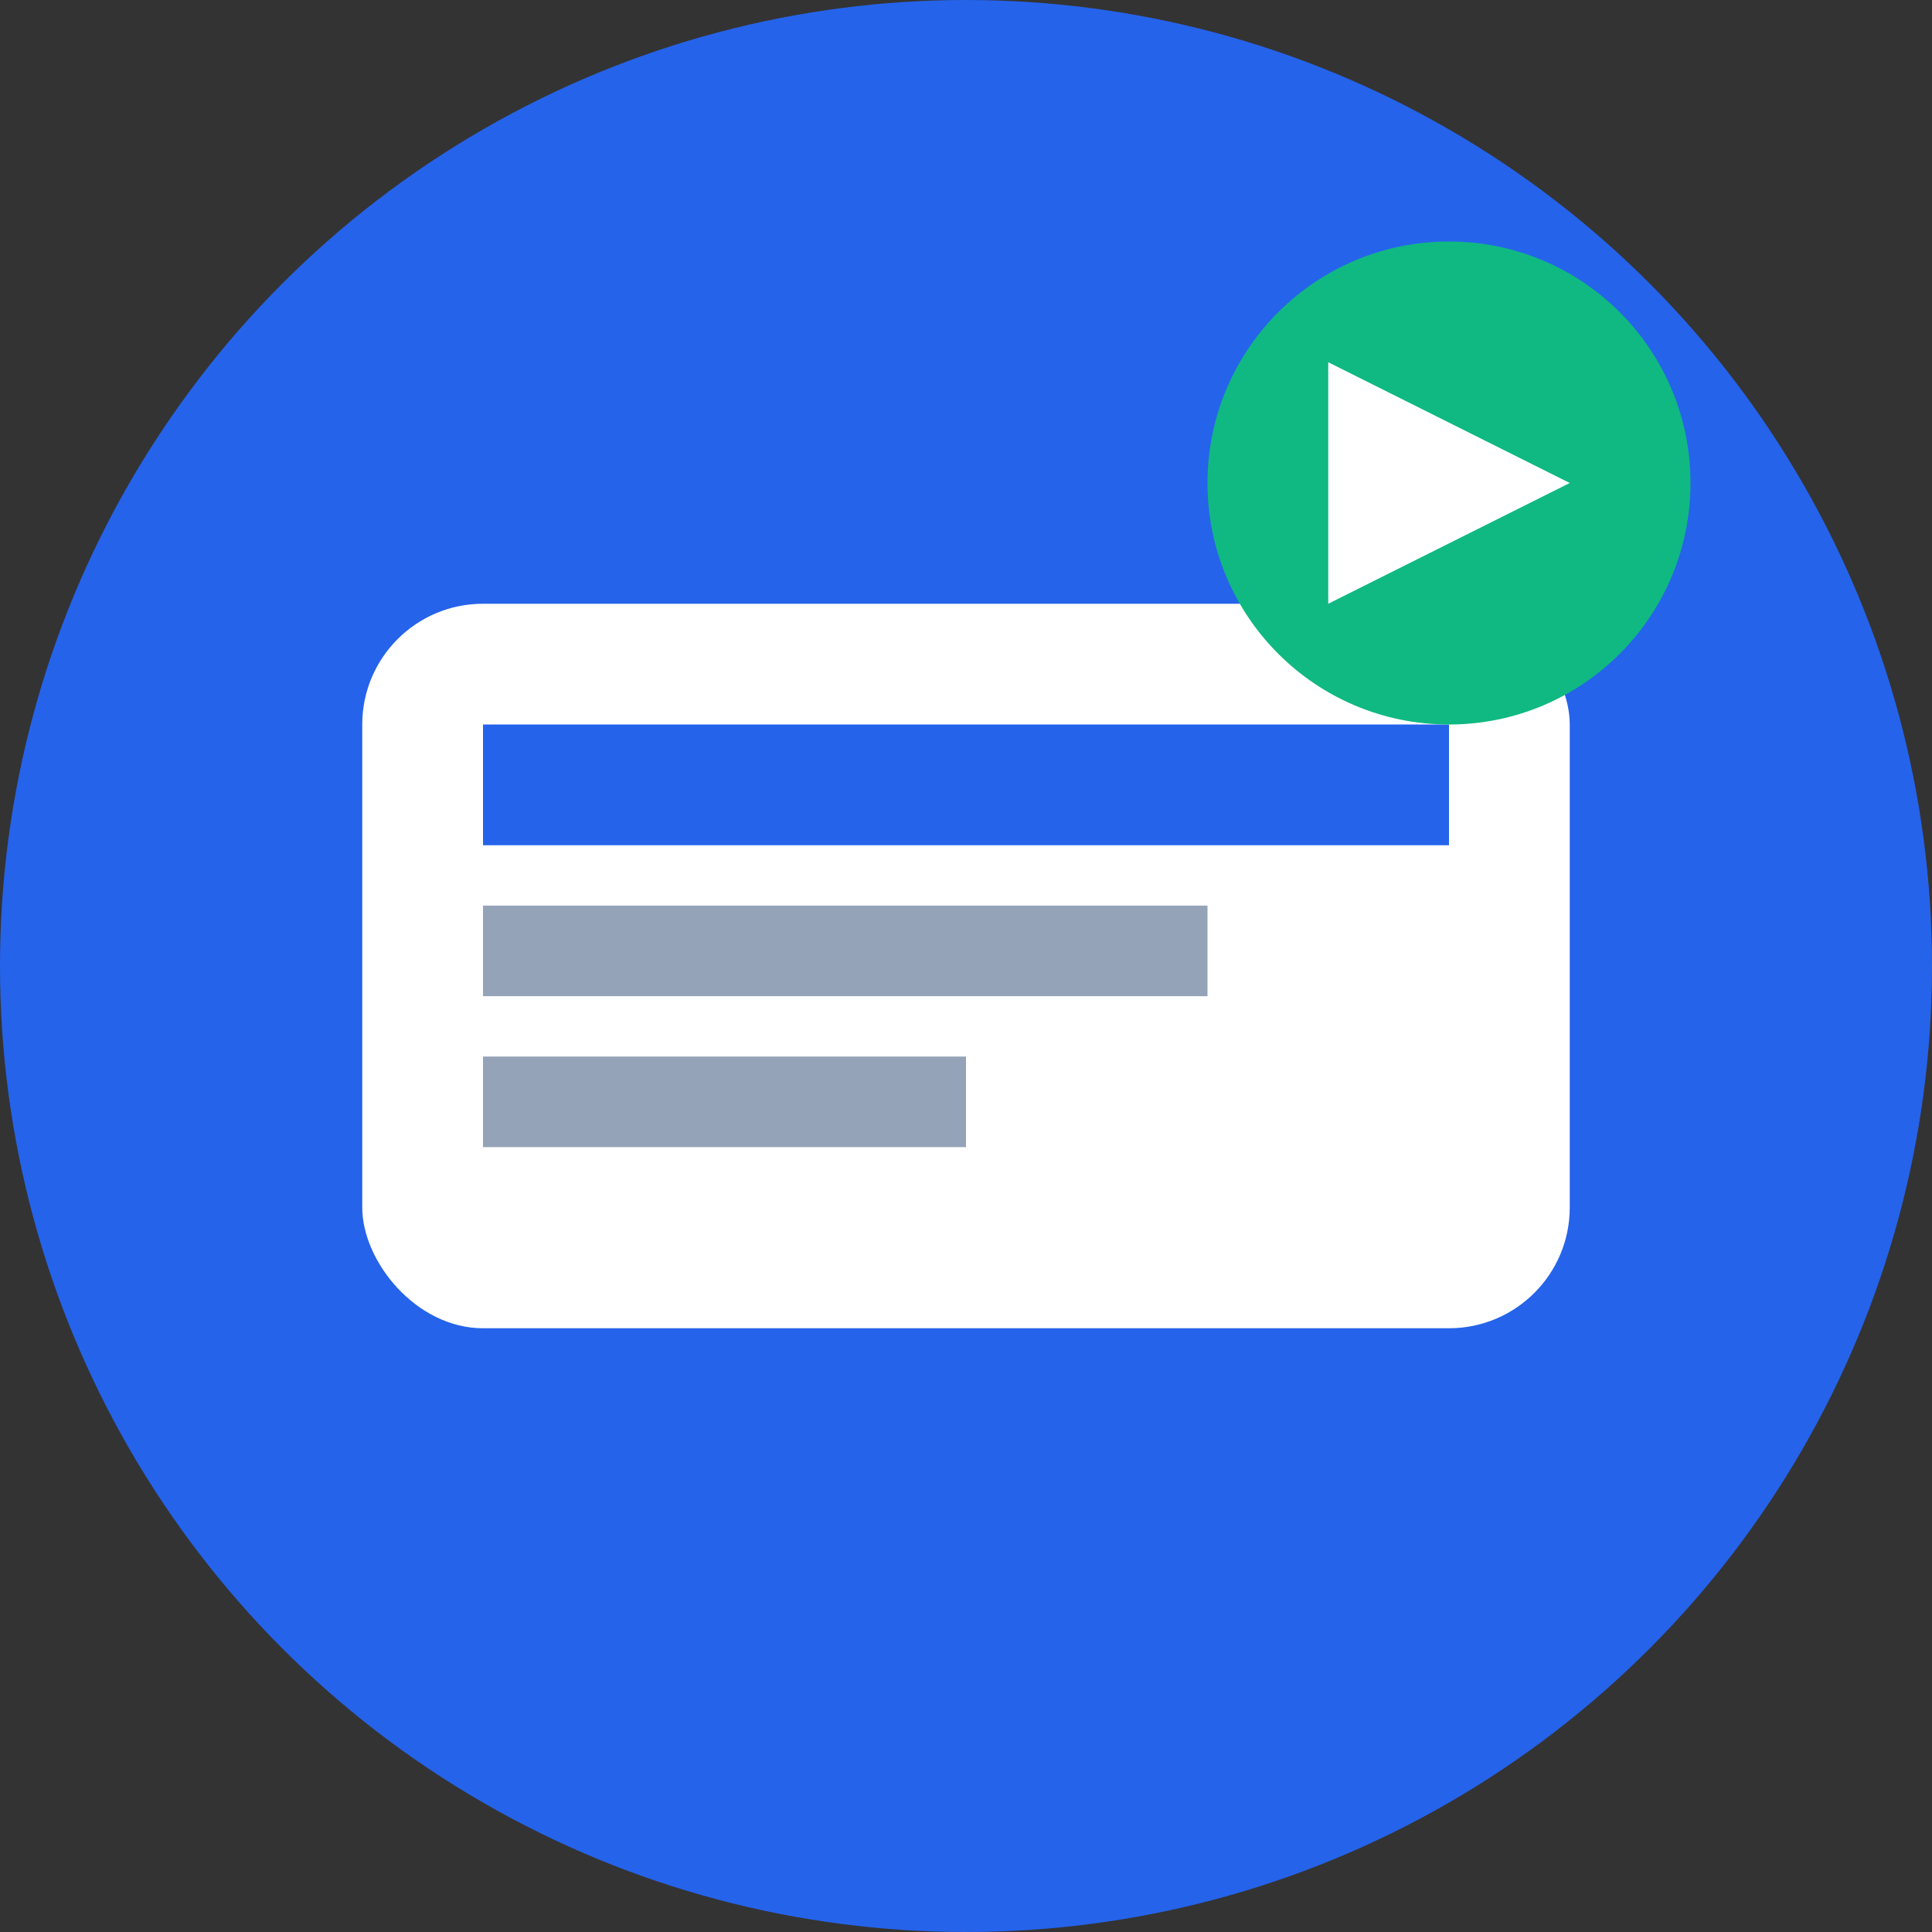
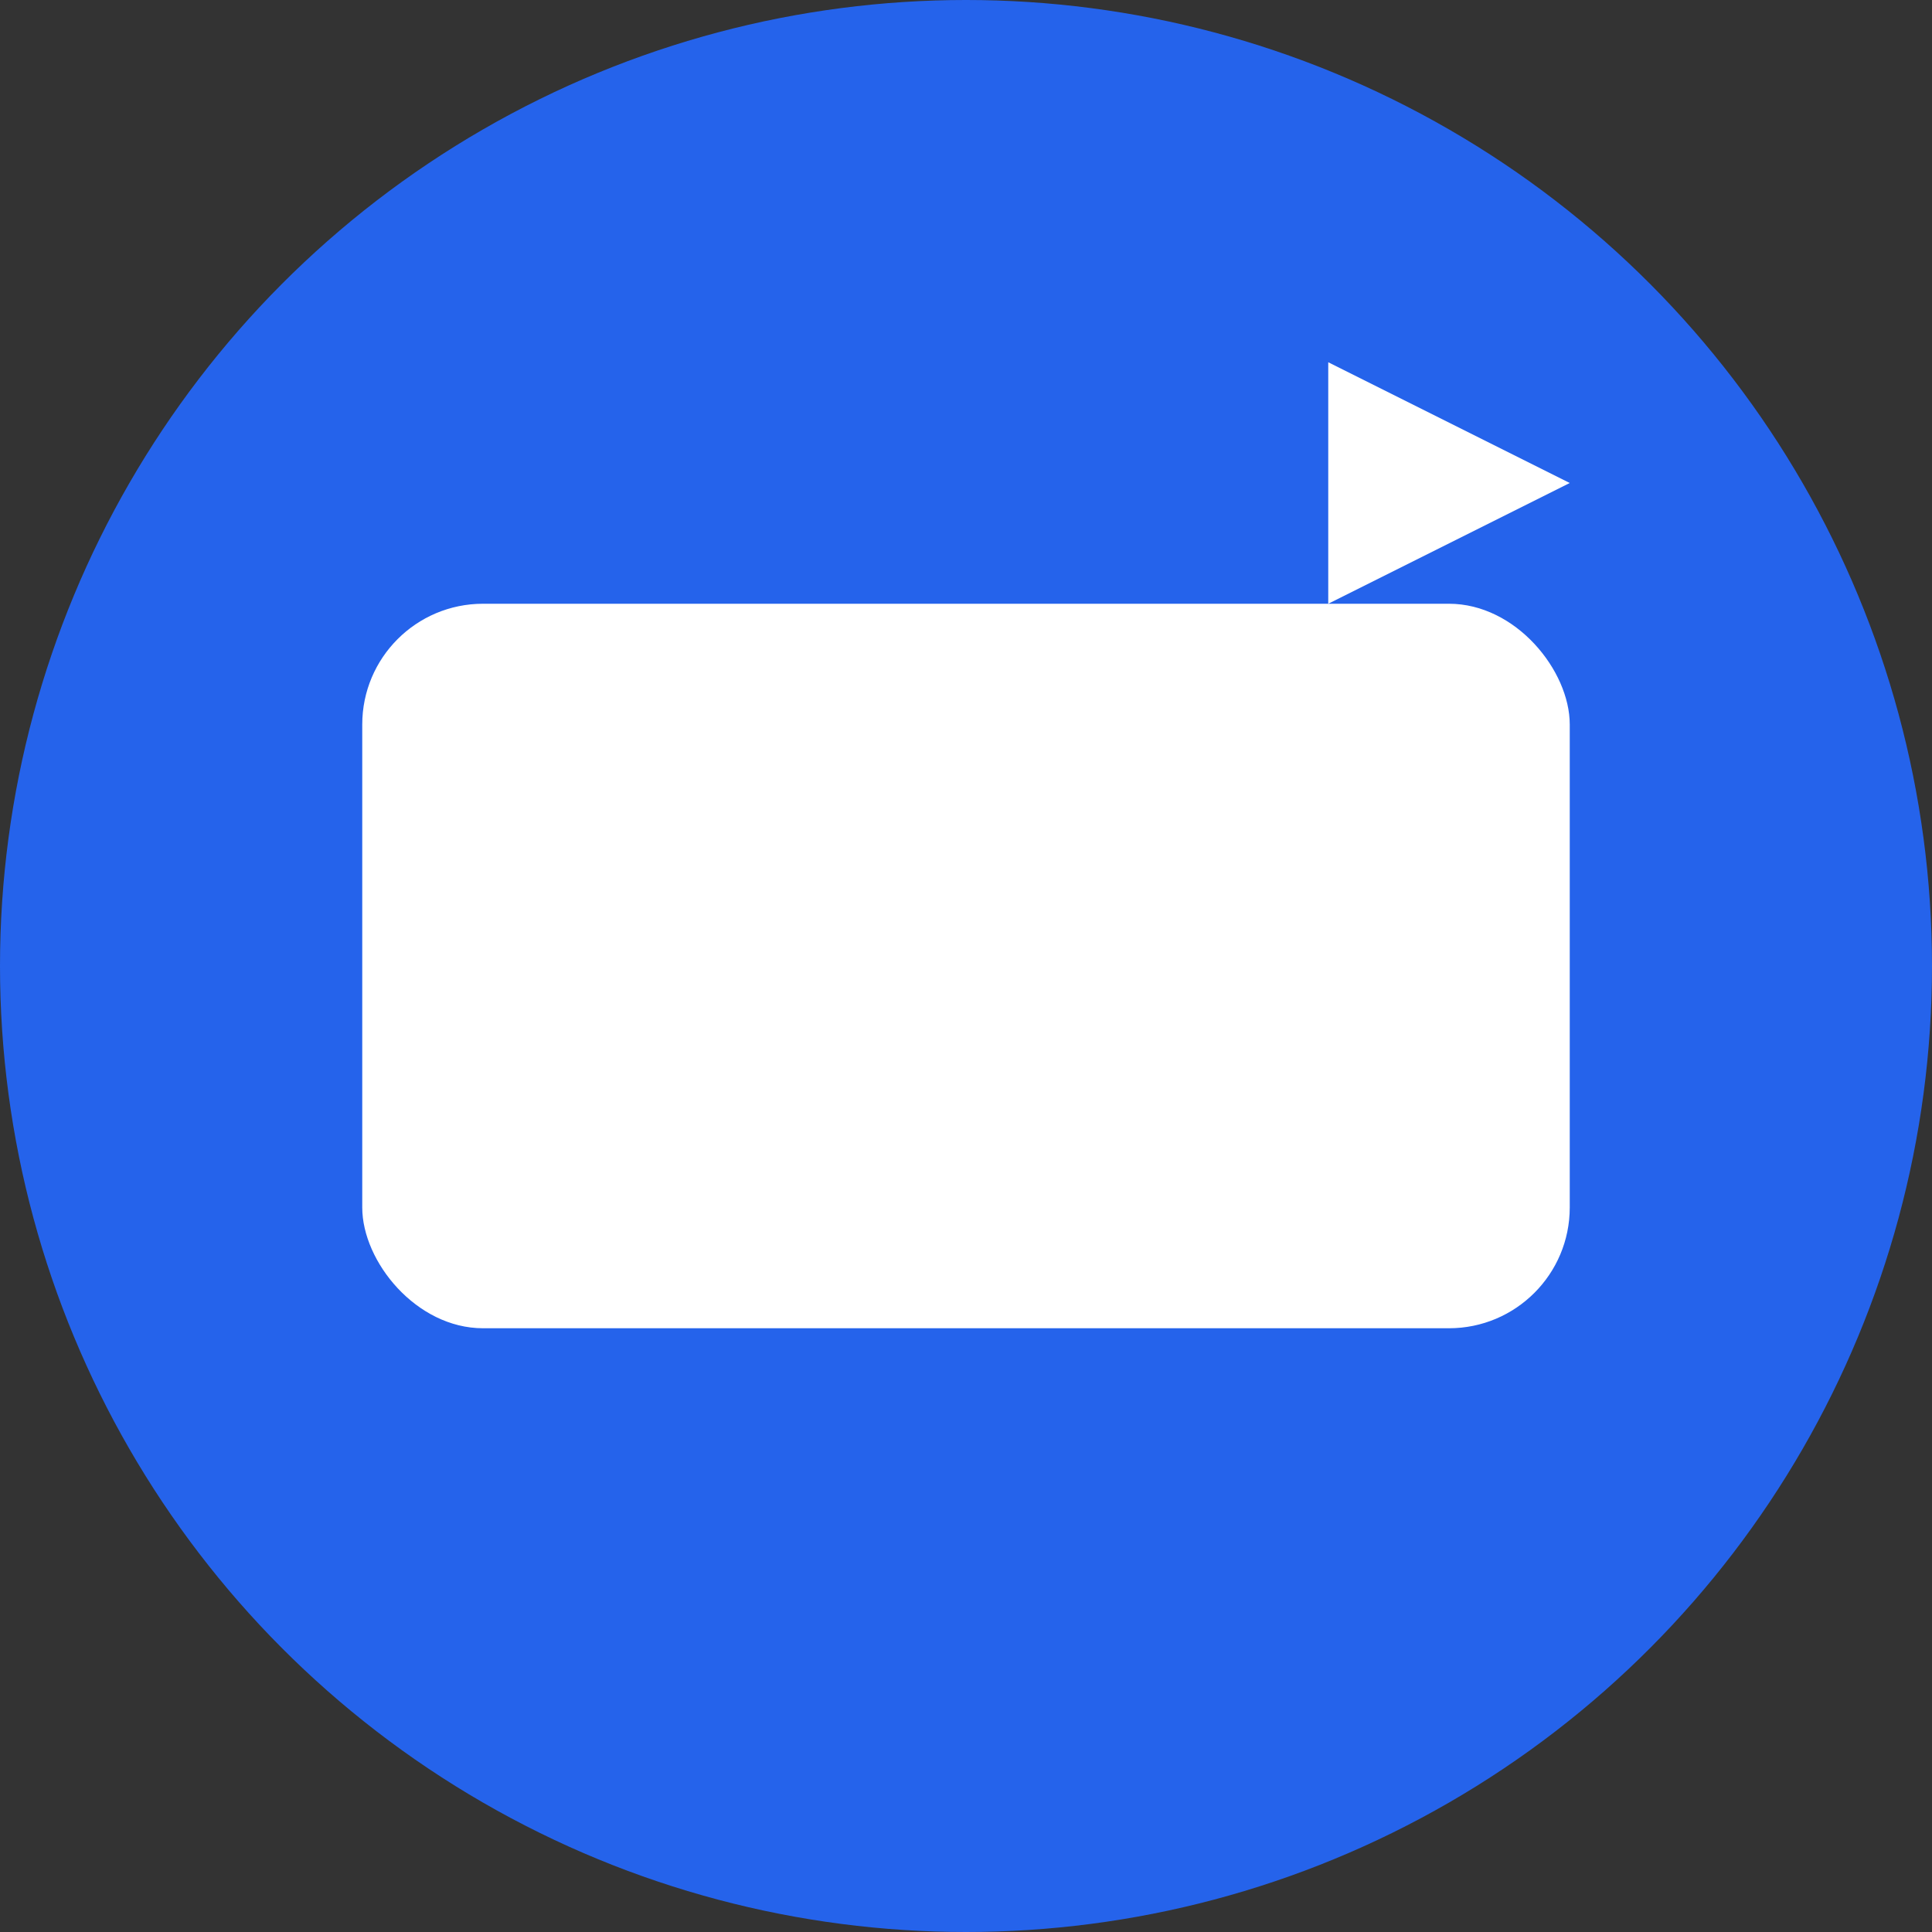
<svg xmlns="http://www.w3.org/2000/svg" width="32" height="32" viewBox="0 0 32 32" fill="none">
  <rect x="0" y="0" width="32" height="32" fill="#333333" stroke="none" />
  <circle cx="16" cy="16" r="16" fill="#2563eb" />
  <rect x="6" y="10" width="20" height="12" rx="2" fill="white" />
-   <rect x="8" y="12" width="16" height="2" fill="#2563eb" />
-   <rect x="8" y="15" width="12" height="1.5" fill="#94a3b8" />
-   <rect x="8" y="17.5" width="8" height="1.5" fill="#94a3b8" />
-   <circle cx="24" cy="8" r="4" fill="#10b981" />
  <polygon points="22,6 22,10 26,8" fill="white" />
</svg>